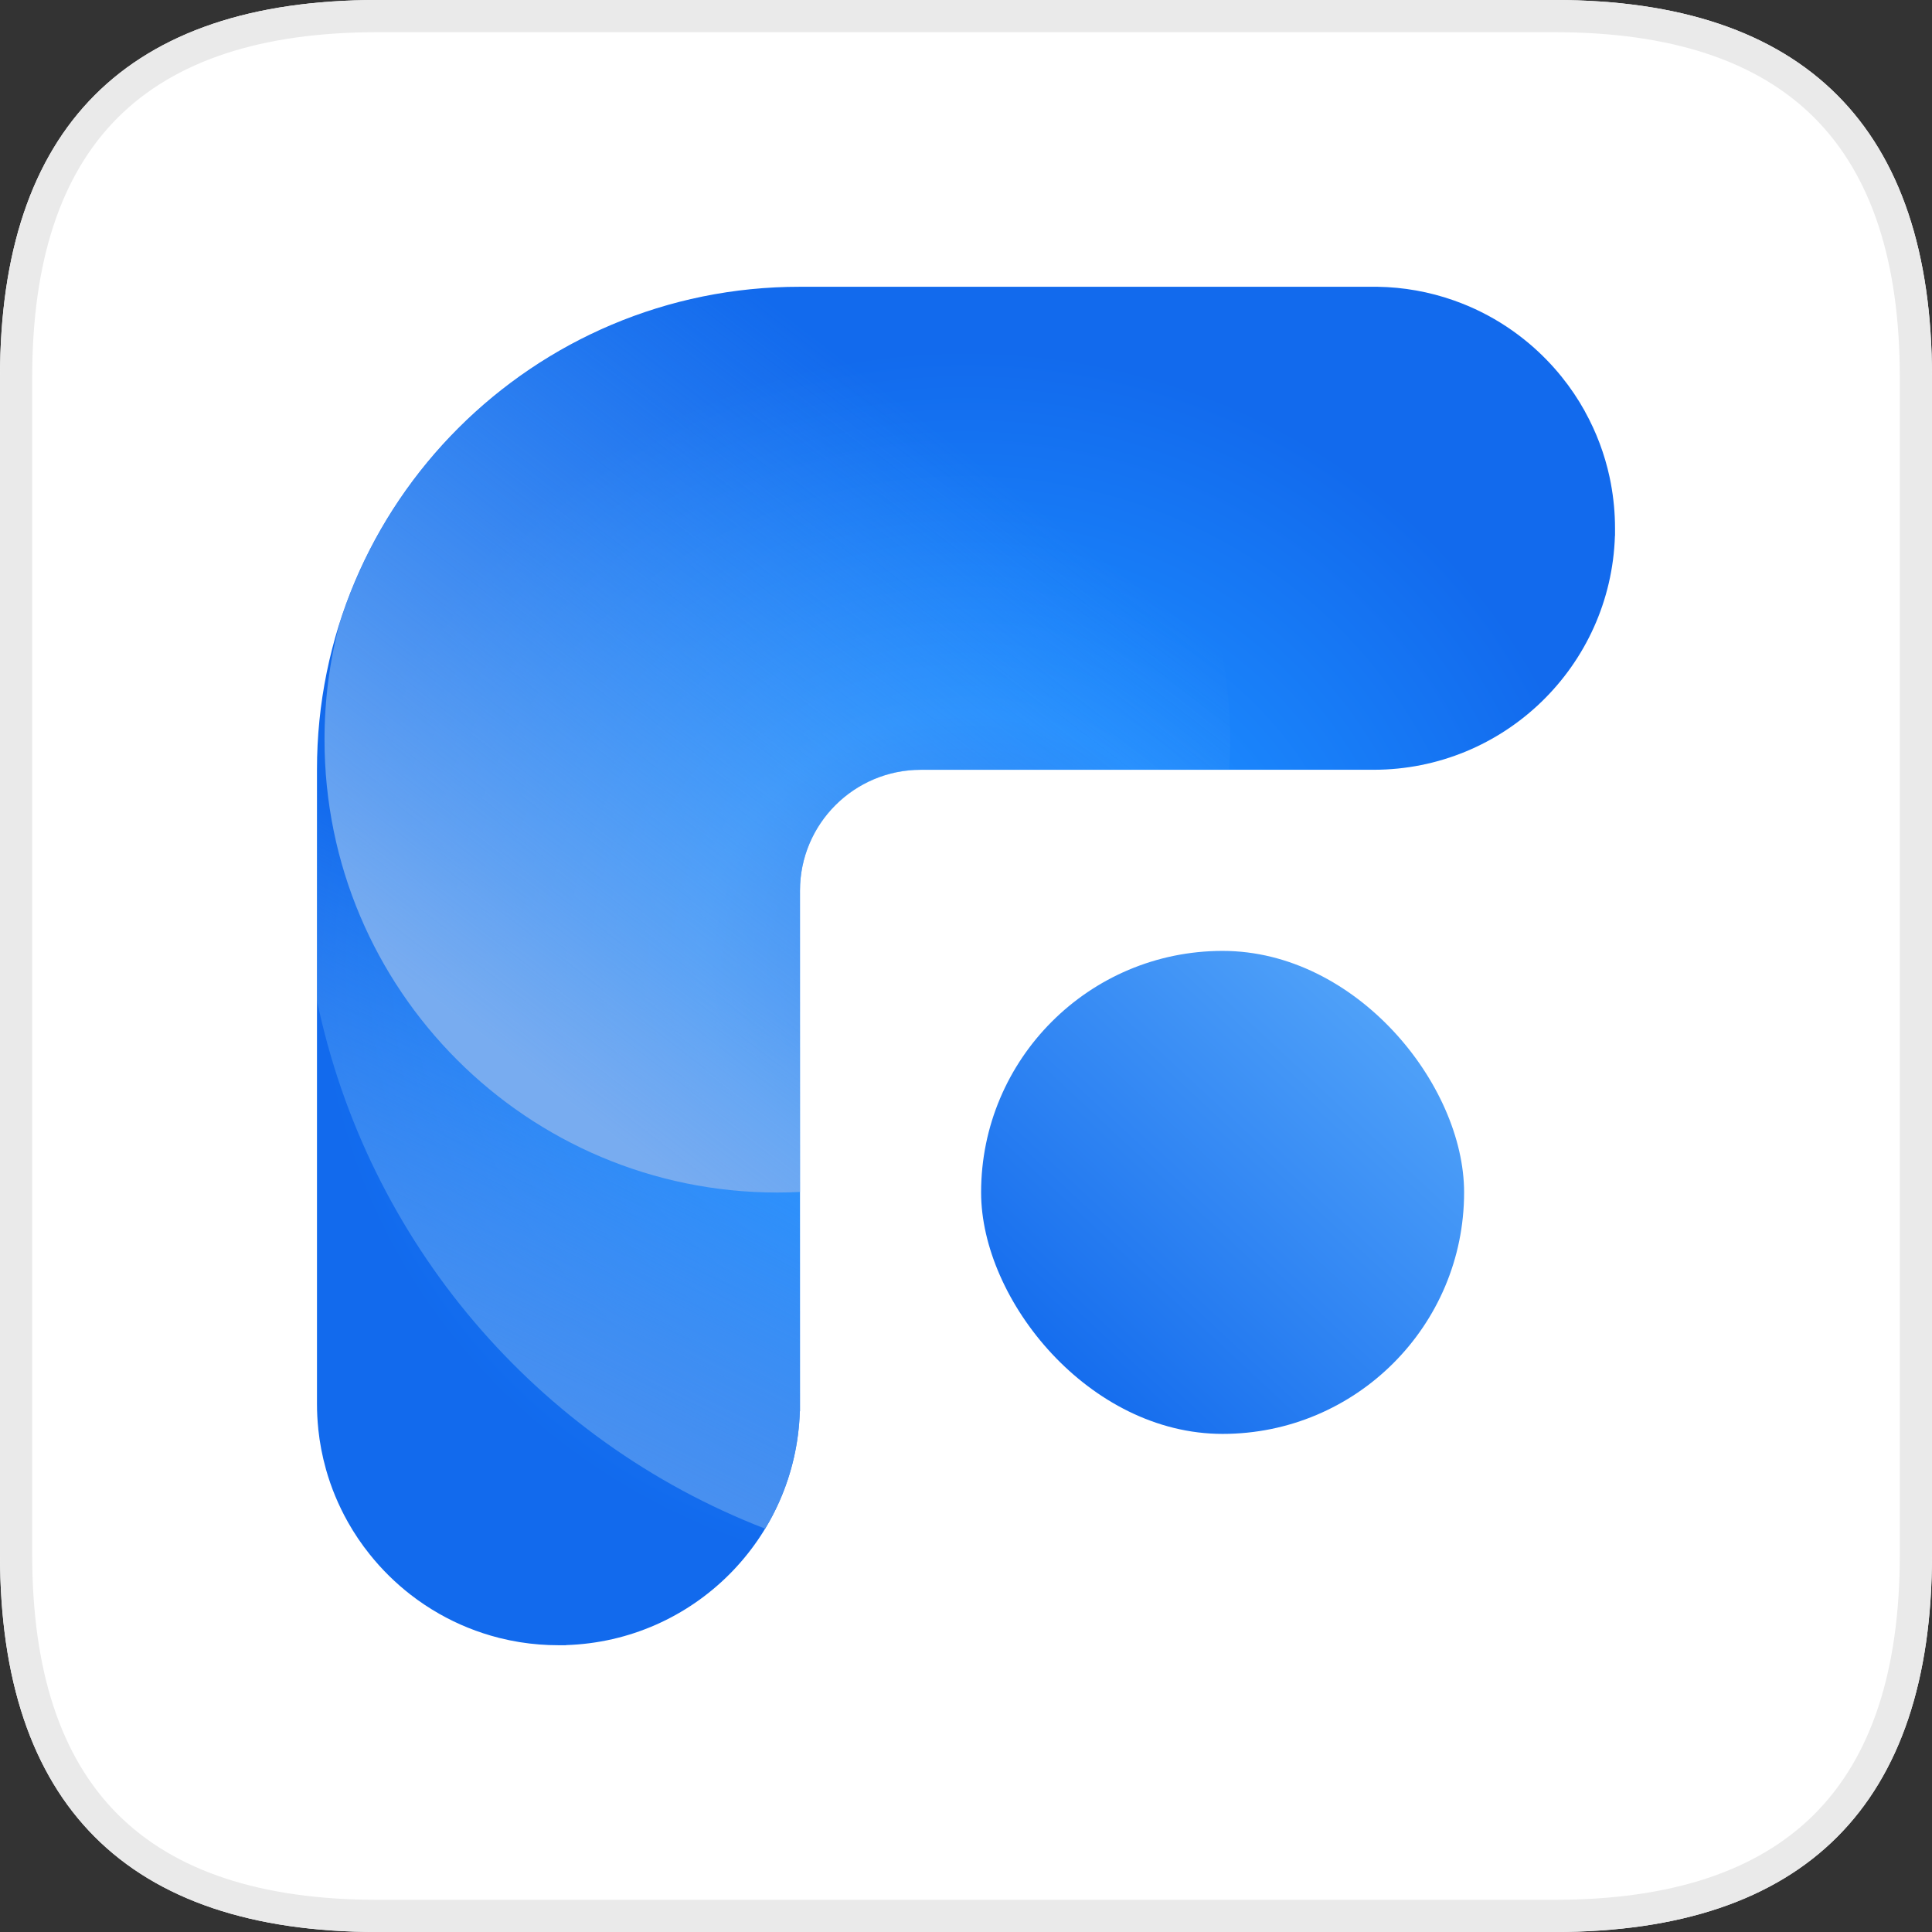
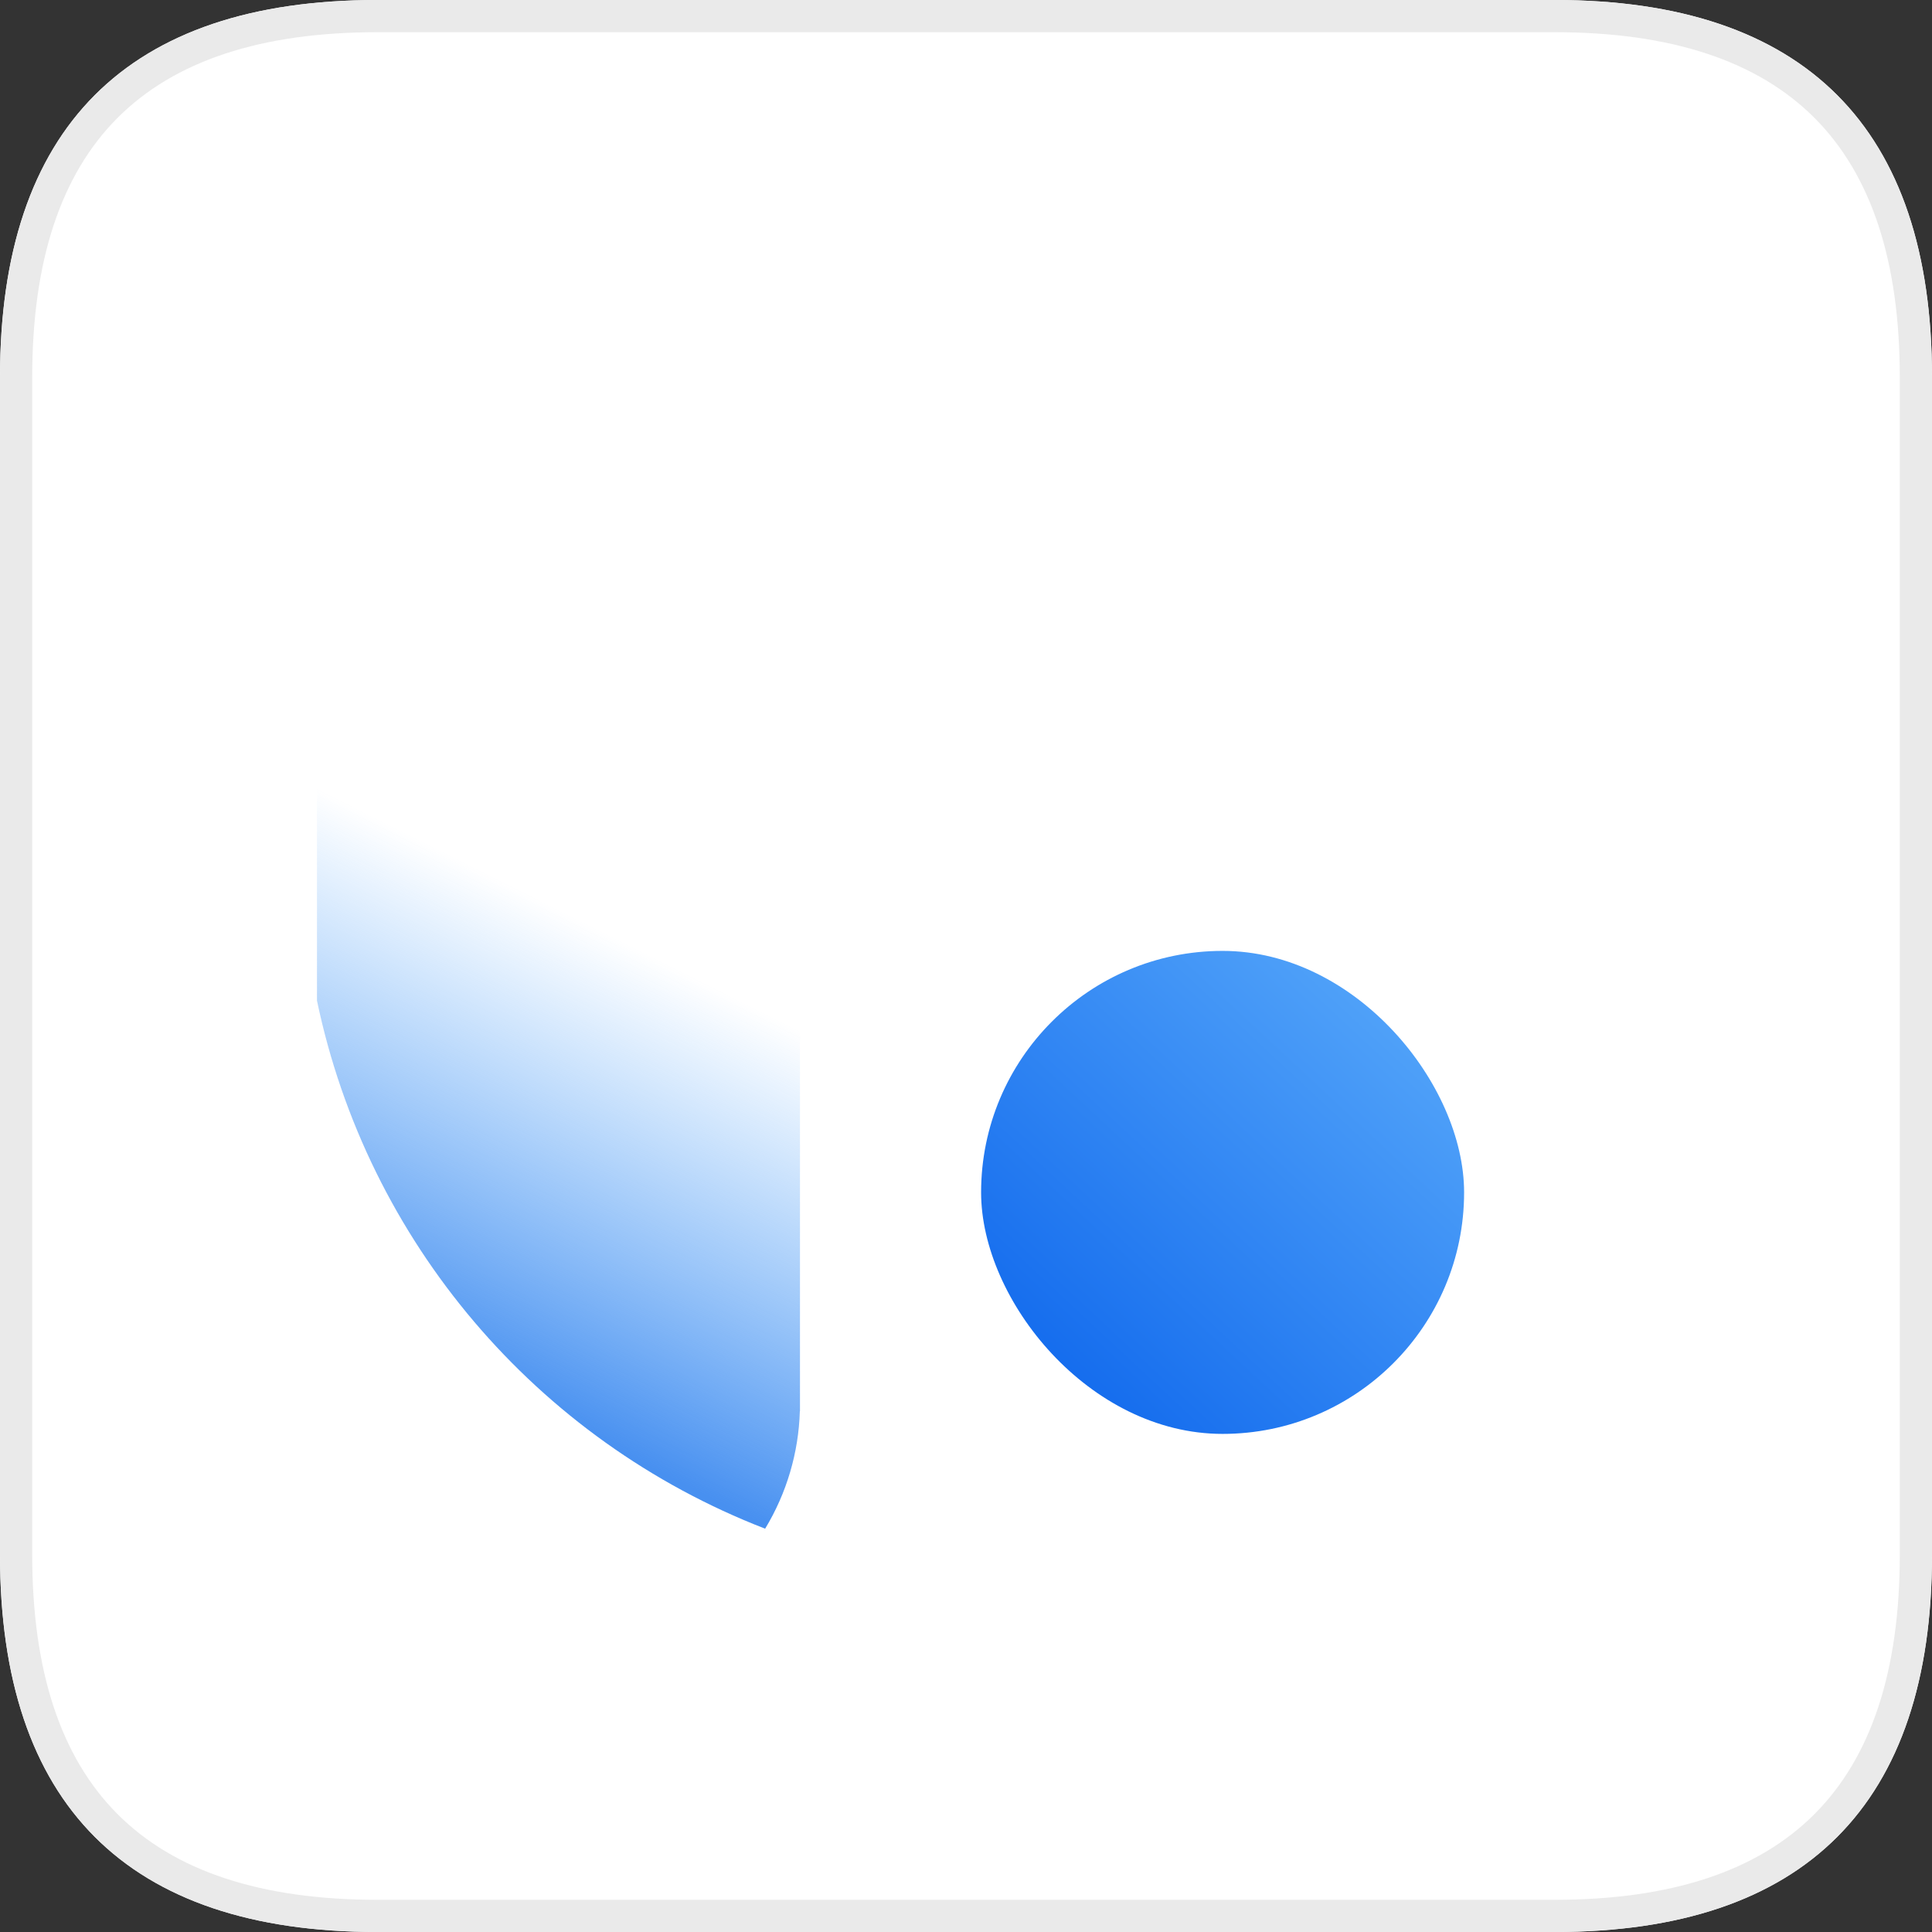
<svg xmlns="http://www.w3.org/2000/svg" fill="none" version="1.1" width="60" height="60" viewBox="0 0 60 60">
  <rect x="0" y="0" width="60" height="60" fill="#333333" stroke="none" />
  <defs>
    <clipPath id="master_svg0_6768_09490">
      <rect x="0" y="0" width="60" height="60" rx="0" />
    </clipPath>
    <radialGradient cx="0" cy="0" r="1" gradientUnits="userSpaceOnUse" id="master_svg1_523_00713" gradientTransform="translate(30 30) rotate(0) scale(20.156 19.26)">
      <stop offset="0%" stop-color="#126AED" stop-opacity="1" />
      <stop offset="40.8%" stop-color="#1C8BFF" stop-opacity="1" />
      <stop offset="100%" stop-color="#126AED" stop-opacity="1" />
    </radialGradient>
    <linearGradient x1="0.092" y1="0.866" x2="0.263" y2="0.542" id="master_svg2_523_00717">
      <stop offset="0%" stop-color="#4890F0" stop-opacity="1" />
      <stop offset="100%" stop-color="#56A7FA" stop-opacity="0" />
    </linearGradient>
    <linearGradient x1="0.397" y1="1" x2="0.908" y2="0.336" id="master_svg3_523_00720">
      <stop offset="0%" stop-color="#78ACF0" stop-opacity="1" />
      <stop offset="100%" stop-color="#56A7FA" stop-opacity="0" />
    </linearGradient>
    <linearGradient x1="0.916" y1="0.055" x2="0.129" y2="0.9" id="master_svg4_523_00710">
      <stop offset="0%" stop-color="#56A7FA" stop-opacity="1" />
      <stop offset="100%" stop-color="#126AED" stop-opacity="1" />
    </linearGradient>
  </defs>
  <g clip-path="url(#master_svg0_6768_09490)">
    <g>
      <path d="M41.953,60L11.719,60C3.94,60,0,56.026,0,48.281L0,11.719C0,3.974,3.94,0,11.719,0L48.281,0C56.06,0,60,3.974,60,11.719L60,20.859L60,41.25L60,48.281C60,56.026,56.061,60,48.281,60L41.953,60Z" fill="#FFFFFF" fill-opacity="1" />
      <path d="M48.281,60L11.719,60C3.94,60,0,56.026,0,48.281L0,11.719C0,3.974,3.94,0,11.719,0L48.281,0C56.06,0,60,3.974,60,11.719L60,48.281C60,56.026,56.061,60,48.281,60ZM11.719,59L48.281,59Q53.694,59,56.35,56.339Q59,53.683,59,48.281L59,11.719Q59,6.317,56.35,3.661Q53.694,1,48.281,1L11.719,1Q6.306,1,3.65,3.661Q1,6.317,1,11.719L1,48.281Q1,53.683,3.65,56.339Q6.306,59,11.719,59Z" fill-rule="evenodd" fill="#EAEAEA" fill-opacity="1" />
    </g>
    <g>
-       <path d="M17.344,51.094C16.944,51.094,16.546,51.063,16.151,51L16.14,50.998L16.131,50.997Q15.82,50.946,15.515,50.87L15.499,50.866L15.49,50.864L15.484,50.862C14.838,50.697,14.216,50.446,13.637,50.116L13.633,50.114L13.627,50.11C13.322,49.936,13.03,49.741,12.753,49.526C12.282,49.16,11.856,48.741,11.484,48.275C11.23,47.959,11.003,47.623,10.804,47.27L10.803,47.268L10.799,47.26C10.51,46.746,10.283,46.199,10.123,45.631L10.12,45.618C10.007,45.216,9.929,44.804,9.885,44.389L9.884,44.377L9.884,44.369C9.857,44.111,9.844,43.853,9.844,43.594C9.844,43.575,9.844,43.556,9.844,43.538L9.844,23.906C9.837,15.619,16.557,8.899,24.844,8.906L42.778,8.906C43.585,8.918,44.384,9.06,45.145,9.328L45.154,9.331L45.161,9.334C45.45,9.436,45.732,9.555,46.005,9.692L46.009,9.694L46.013,9.696C46.545,9.962,47.042,10.291,47.496,10.675L47.507,10.684L47.509,10.686C47.866,10.99,48.195,11.326,48.49,11.691L48.495,11.697L48.501,11.705C48.77,12.038,49.01,12.394,49.217,12.768L49.219,12.773L49.222,12.78C49.576,13.418,49.834,14.106,49.988,14.82L49.988,14.824L49.991,14.84L49.993,14.847L49.996,14.861L49.998,14.87L50.001,14.884L50.002,14.893L50.005,14.905L50.007,14.916L50.01,14.927L50.012,14.939L50.014,14.95L50.016,14.962L50.019,14.975L50.021,14.984L50.024,15L50.025,15.006C50.112,15.469,50.156,15.937,50.156,16.406Q50.156,16.446,50.156,16.486L50.156,16.641L50.153,16.641C50.027,20.689,46.707,23.906,42.656,23.906L28.594,23.906C26.524,23.908,24.846,25.586,24.844,27.656L24.844,43.828L24.84,43.828C24.716,47.786,21.536,50.966,17.578,51.09L17.578,51.094L17.417,51.094L17.344,51.094Z" fill="url(#master_svg1_523_00713)" fill-opacity="1" />
+       </g>
+     <g>
+       <path d="M9.844,31.075L9.844,23.906C11.775,16.285,12.867,14.666,14.237,13.3C15.603,11.93,17.223,10.838,19.005,10.085C20.852,9.303,22.838,8.902,24.844,8.906L42.778,8.906C43.585,8.918,44.384,9.06,45.145,9.328L45.153,9.331L45.161,9.334C45.45,9.436,45.731,9.556,46.005,9.692L46.008,9.694L46.013,9.696C46.544,9.962,47.042,10.291,47.496,10.675L47.507,10.684L47.508,10.686C47.866,10.989,48.195,11.326,48.49,11.691L48.495,11.697L48.501,11.704C48.77,12.038,49.01,12.394,49.217,12.768L49.219,12.771L49.223,12.777C49.576,13.416,49.834,14.104,49.988,14.818C49.988,14.818,49.988,14.821,49.988,14.821C49.988,14.827,49.991,14.833,49.992,14.838C49.992,14.838,49.993,14.845,49.993,14.845C49.993,14.85,49.995,14.854,49.996,14.859L49.998,14.868C49.998,14.873,50,14.877,50.001,14.882L50.003,14.891L50.005,14.903C50.005,14.907,50.007,14.91,50.007,14.914L50.01,14.925C50.01,14.929,50.011,14.933,50.012,14.937C50.013,14.941,50.014,14.945,50.014,14.949C50.015,14.953,50.016,14.956,50.017,14.96C50.018,14.964,50.018,14.969,50.019,14.974C50.02,14.978,50.019,14.979,50.021,14.982L50.024,14.998L50.025,15.005C50.112,15.466,50.156,15.935,50.155,16.405L50.155,16.484L50.155,16.639L50.152,16.639C50.026,20.688,46.707,23.904,42.656,23.904L28.594,23.904C26.523,23.907,24.846,25.584,24.844,27.654L24.844,43.826L24.84,43.826C24.802,45.115,24.43,46.372,23.762,47.475C16.645,44.717,11.408,38.545,9.844,31.075Z" fill="url(#master_svg2_523_00717)" fill-opacity="1" />
    </g>
    <g>
-       <path d="M9.844,31.075L9.844,23.906C9.84,21.901,10.241,19.915,11.022,18.068C11.775,16.285,12.867,14.666,14.237,13.3C15.603,11.93,17.223,10.838,19.005,10.085C20.852,9.303,22.838,8.902,24.844,8.906L42.778,8.906C43.585,8.918,44.384,9.06,45.145,9.328L45.153,9.331L45.161,9.334C45.45,9.436,45.731,9.556,46.005,9.692L46.008,9.694L46.013,9.696C46.544,9.962,47.042,10.291,47.496,10.675L47.507,10.684L47.508,10.686C47.866,10.989,48.195,11.326,48.49,11.691L48.495,11.697L48.501,11.704C48.77,12.038,49.01,12.394,49.217,12.768L49.219,12.771L49.223,12.777C49.576,13.416,49.834,14.104,49.988,14.818C49.988,14.818,49.988,14.821,49.988,14.821C49.988,14.827,49.991,14.833,49.992,14.838C49.992,14.838,49.993,14.845,49.993,14.845C49.993,14.85,49.995,14.854,49.996,14.859L49.998,14.868C49.998,14.873,50,14.877,50.001,14.882L50.003,14.891L50.005,14.903C50.005,14.907,50.007,14.91,50.007,14.914L50.01,14.925C50.01,14.929,50.011,14.933,50.012,14.937C50.013,14.941,50.014,14.945,50.014,14.949C50.015,14.953,50.016,14.956,50.017,14.96C50.018,14.964,50.018,14.969,50.019,14.974C50.02,14.978,50.019,14.979,50.021,14.982L50.024,14.998L50.025,15.005C50.112,15.466,50.156,15.935,50.155,16.405L50.155,16.484L50.155,16.639L50.152,16.639C50.026,20.688,46.707,23.904,42.656,23.904L28.594,23.904C26.523,23.907,24.846,25.584,24.844,27.654L24.844,43.826L24.84,43.826C24.802,45.115,24.43,46.372,23.762,47.475C16.645,44.717,11.408,38.545,9.844,31.075Z" fill="url(#master_svg2_523_00717)" fill-opacity="1" />
-     </g>
-     <g>
-       <path d="M10.078,22.972C10.077,21.749,10.236,20.53,10.55,19.347Q10.756,18.701,11.022,18.071C11.775,16.289,12.867,14.67,14.237,13.303C15.604,11.933,17.223,10.841,19.005,10.089C20.741,9.354,22.601,8.955,24.486,8.914C32.115,9.101,38.203,15.34,38.203,22.972Q38.203,23.446,38.172,23.911L28.594,23.911C26.524,23.913,24.846,25.591,24.844,27.661L24.844,37.017Q24.494,37.035,24.141,37.035C16.374,37.035,10.078,30.739,10.078,22.972Z" fill="url(#master_svg3_523_00720)" fill-opacity="1" />
-     </g>
+       </g>
    <g>
      <rect x="30.469" y="29.531" width="15" height="15" rx="7.5" fill="url(#master_svg4_523_00710)" fill-opacity="1" />
    </g>
  </g>
</svg>